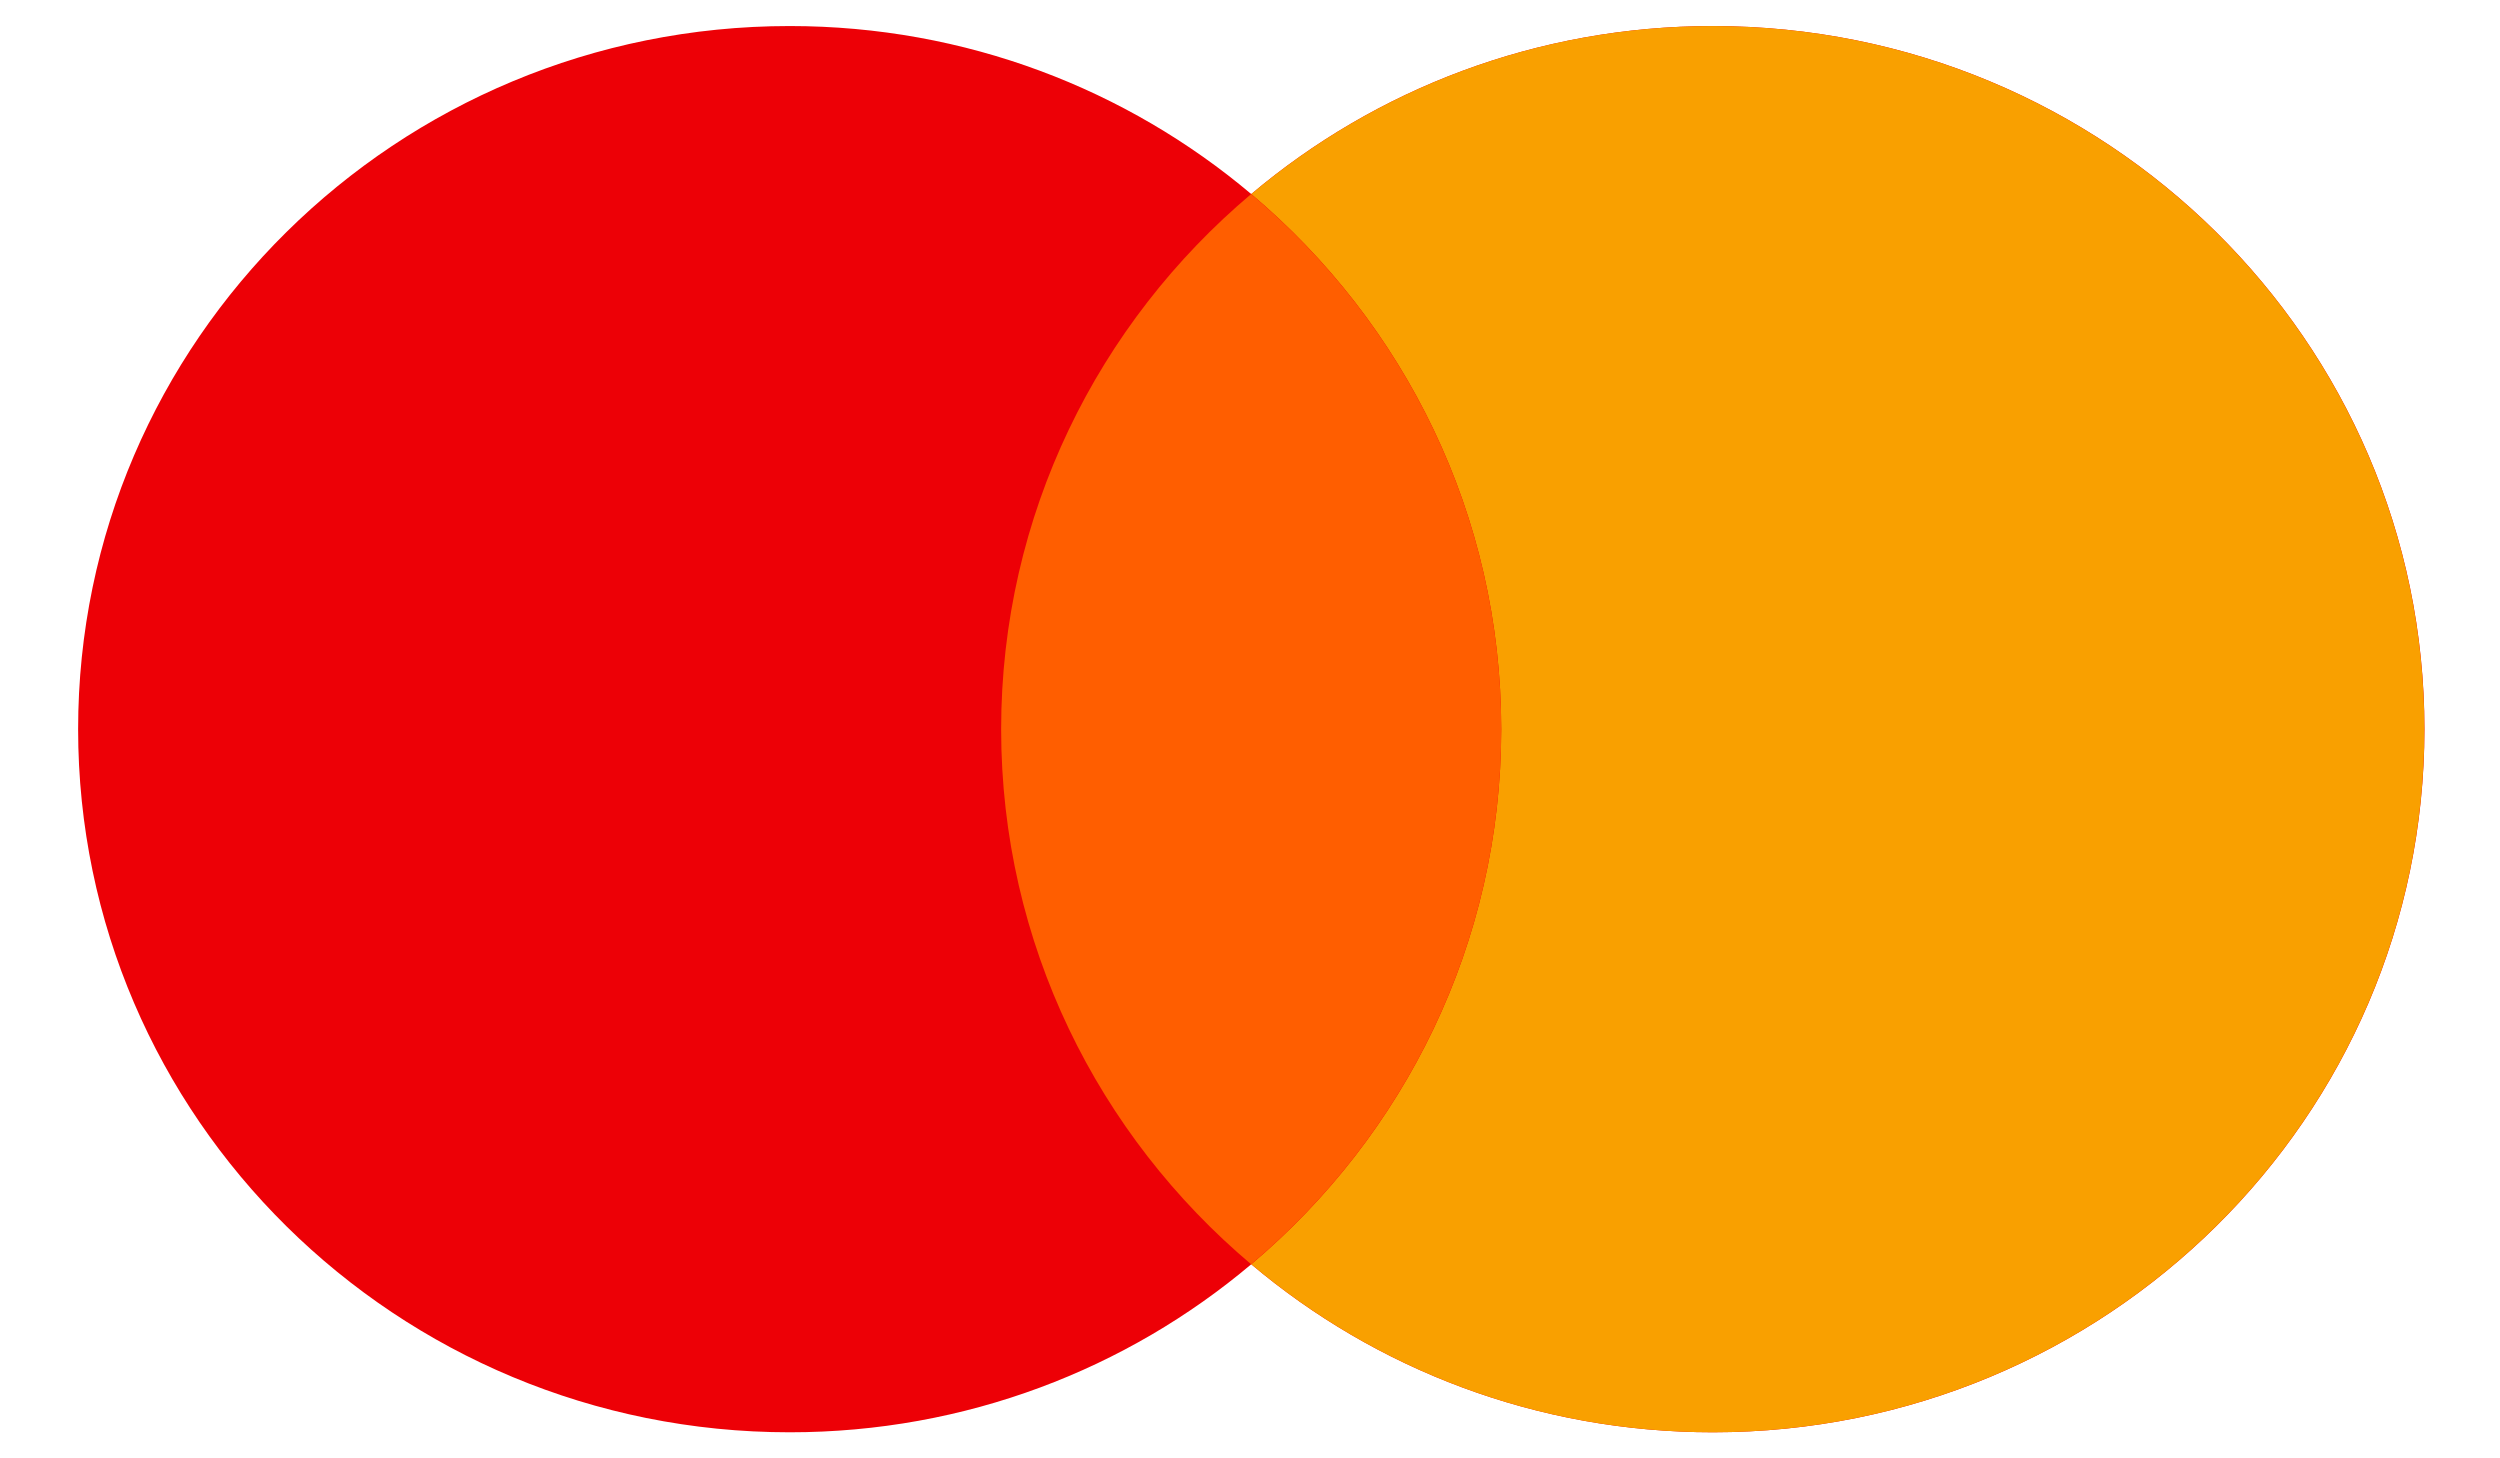
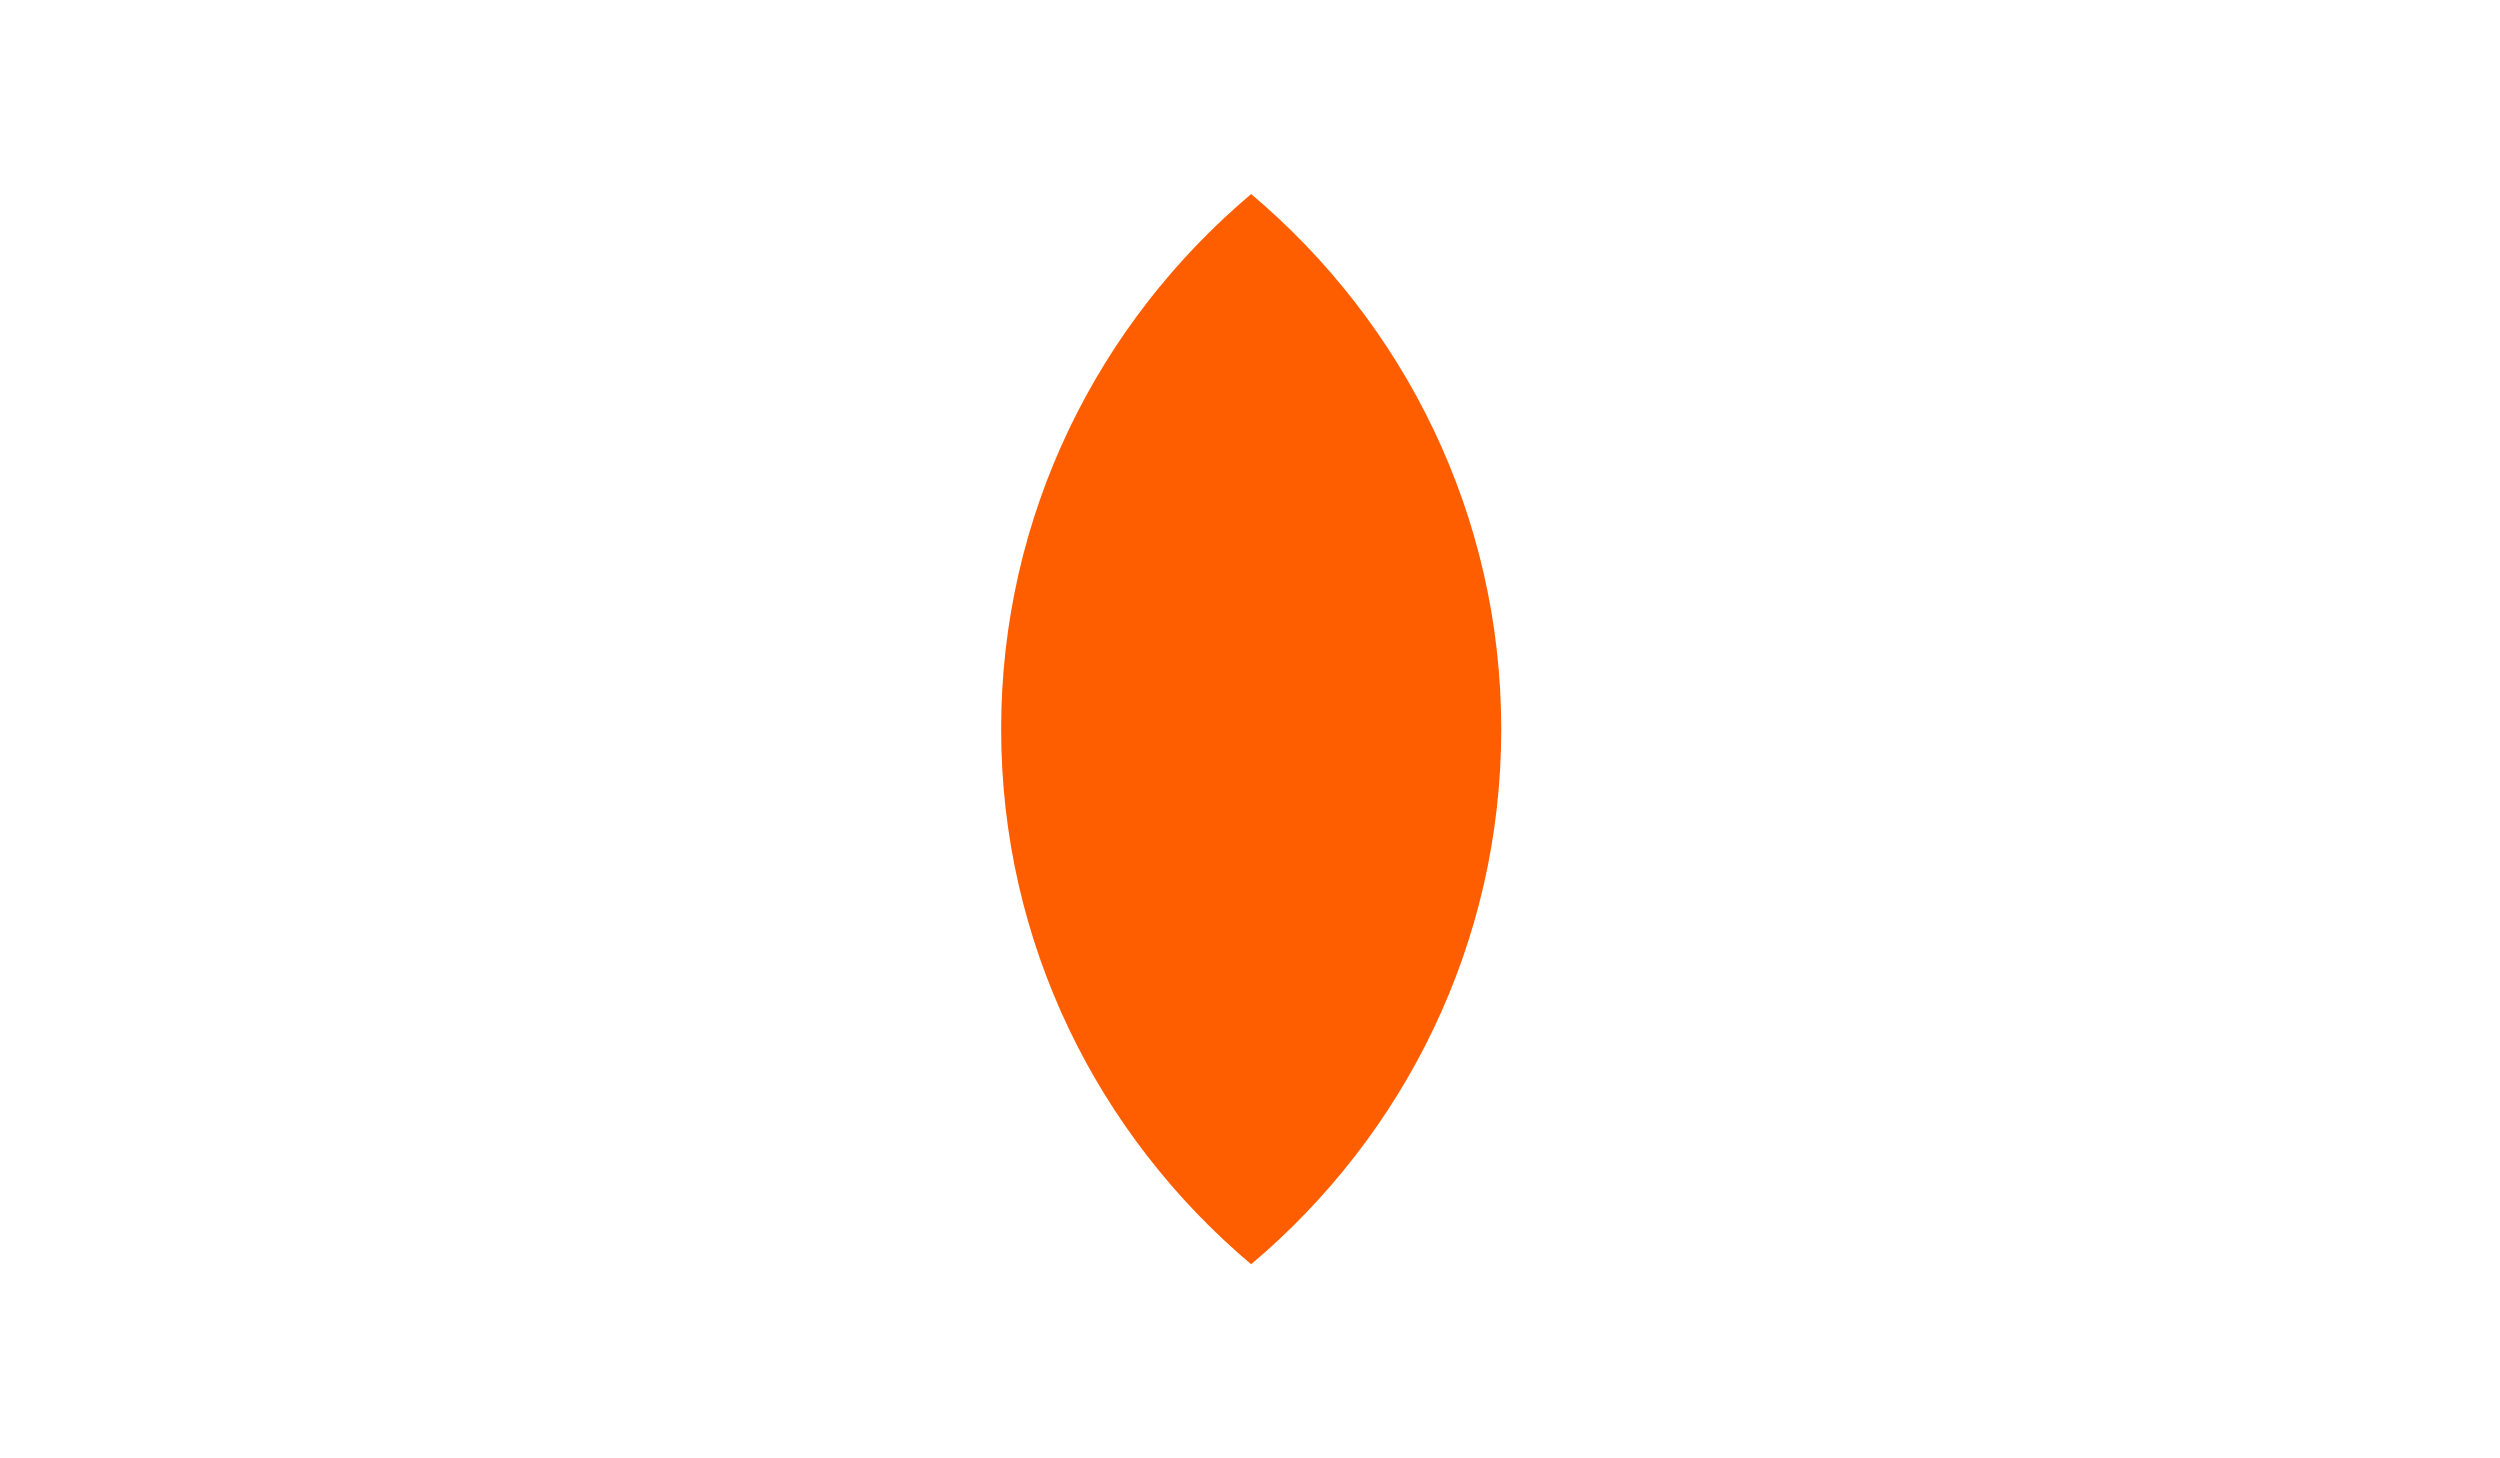
<svg xmlns="http://www.w3.org/2000/svg" width="24" height="14" viewBox="0 0 24 14" fill="none">
-   <path d="M12.012 12.137C10.819 13.143 9.272 13.75 7.581 13.75C3.808 13.75 0.75 10.728 0.75 7C0.75 3.272 3.808 0.25 7.581 0.25C9.272 0.25 10.819 0.857 12.012 1.863C13.205 0.857 14.753 0.25 16.444 0.25C20.216 0.25 23.275 3.272 23.275 7C23.275 10.728 20.216 13.75 16.444 13.75C14.753 13.75 13.205 13.143 12.012 12.137Z" fill="#ED0006" />
-   <path d="M12.012 12.137C13.48 10.899 14.412 9.057 14.412 7C14.412 4.943 13.48 3.101 12.012 1.863C13.205 0.857 14.752 0.25 16.443 0.25C20.216 0.25 23.274 3.272 23.274 7C23.274 10.728 20.216 13.75 16.443 13.75C14.752 13.75 13.205 13.143 12.012 12.137Z" fill="#F9A000" />
  <path d="M12.011 12.137C13.48 10.899 14.412 9.057 14.412 7C14.412 4.943 13.48 3.101 12.011 1.863C10.543 3.101 9.611 4.943 9.611 7C9.611 9.057 10.543 10.899 12.011 12.137Z" fill="#FF5E00" />
</svg>